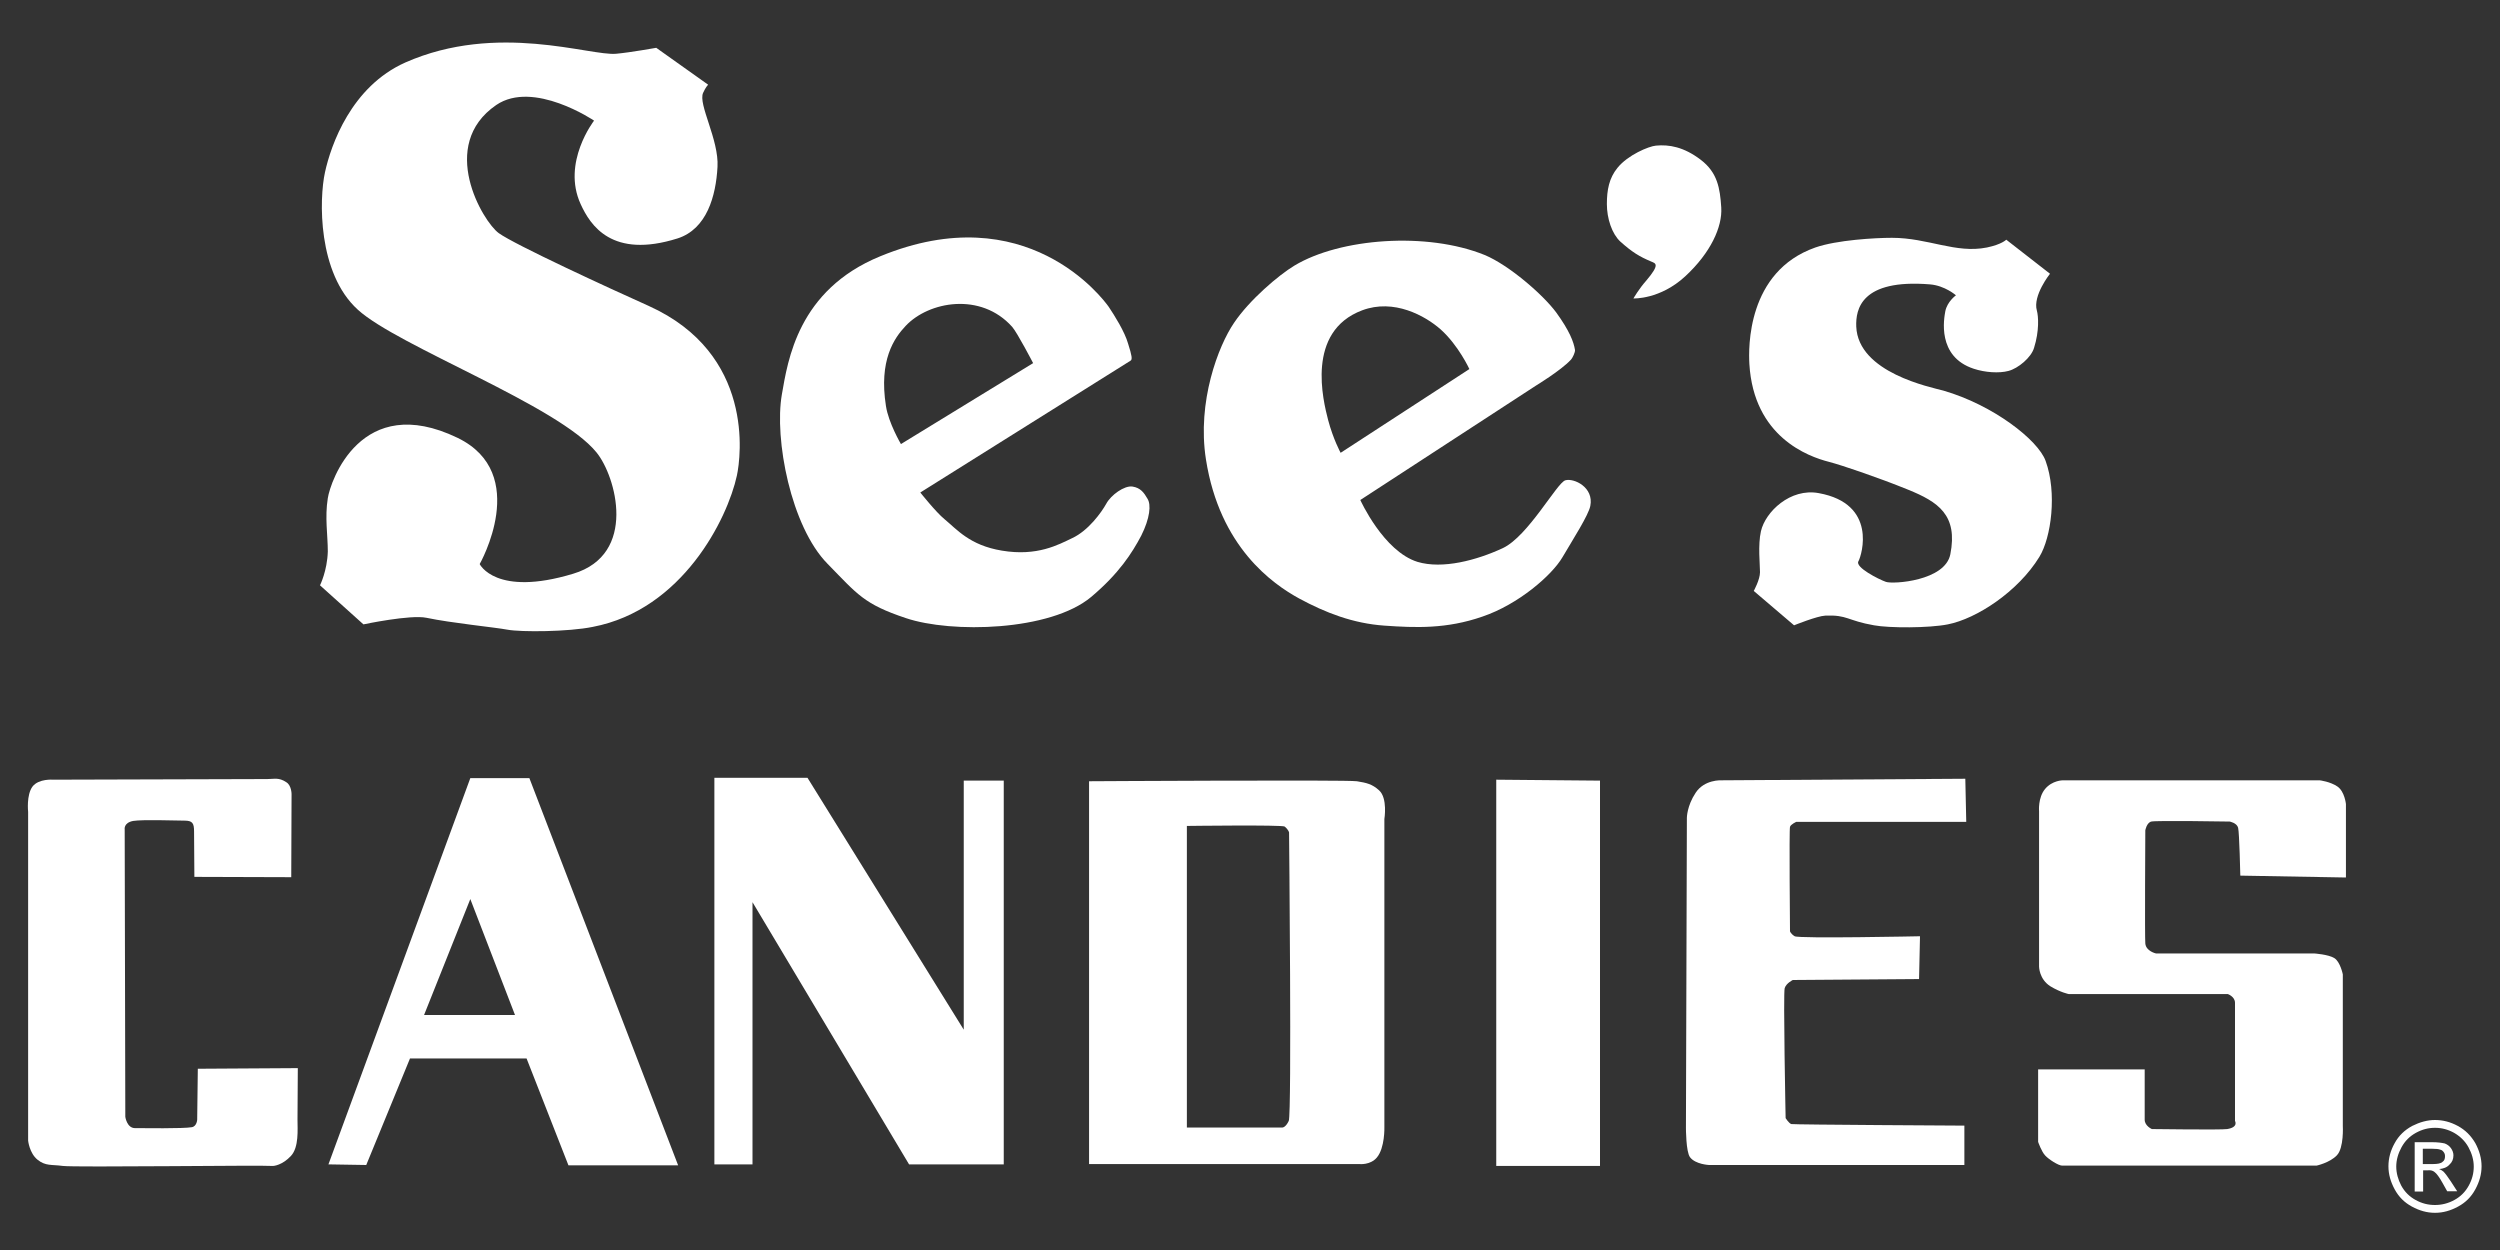
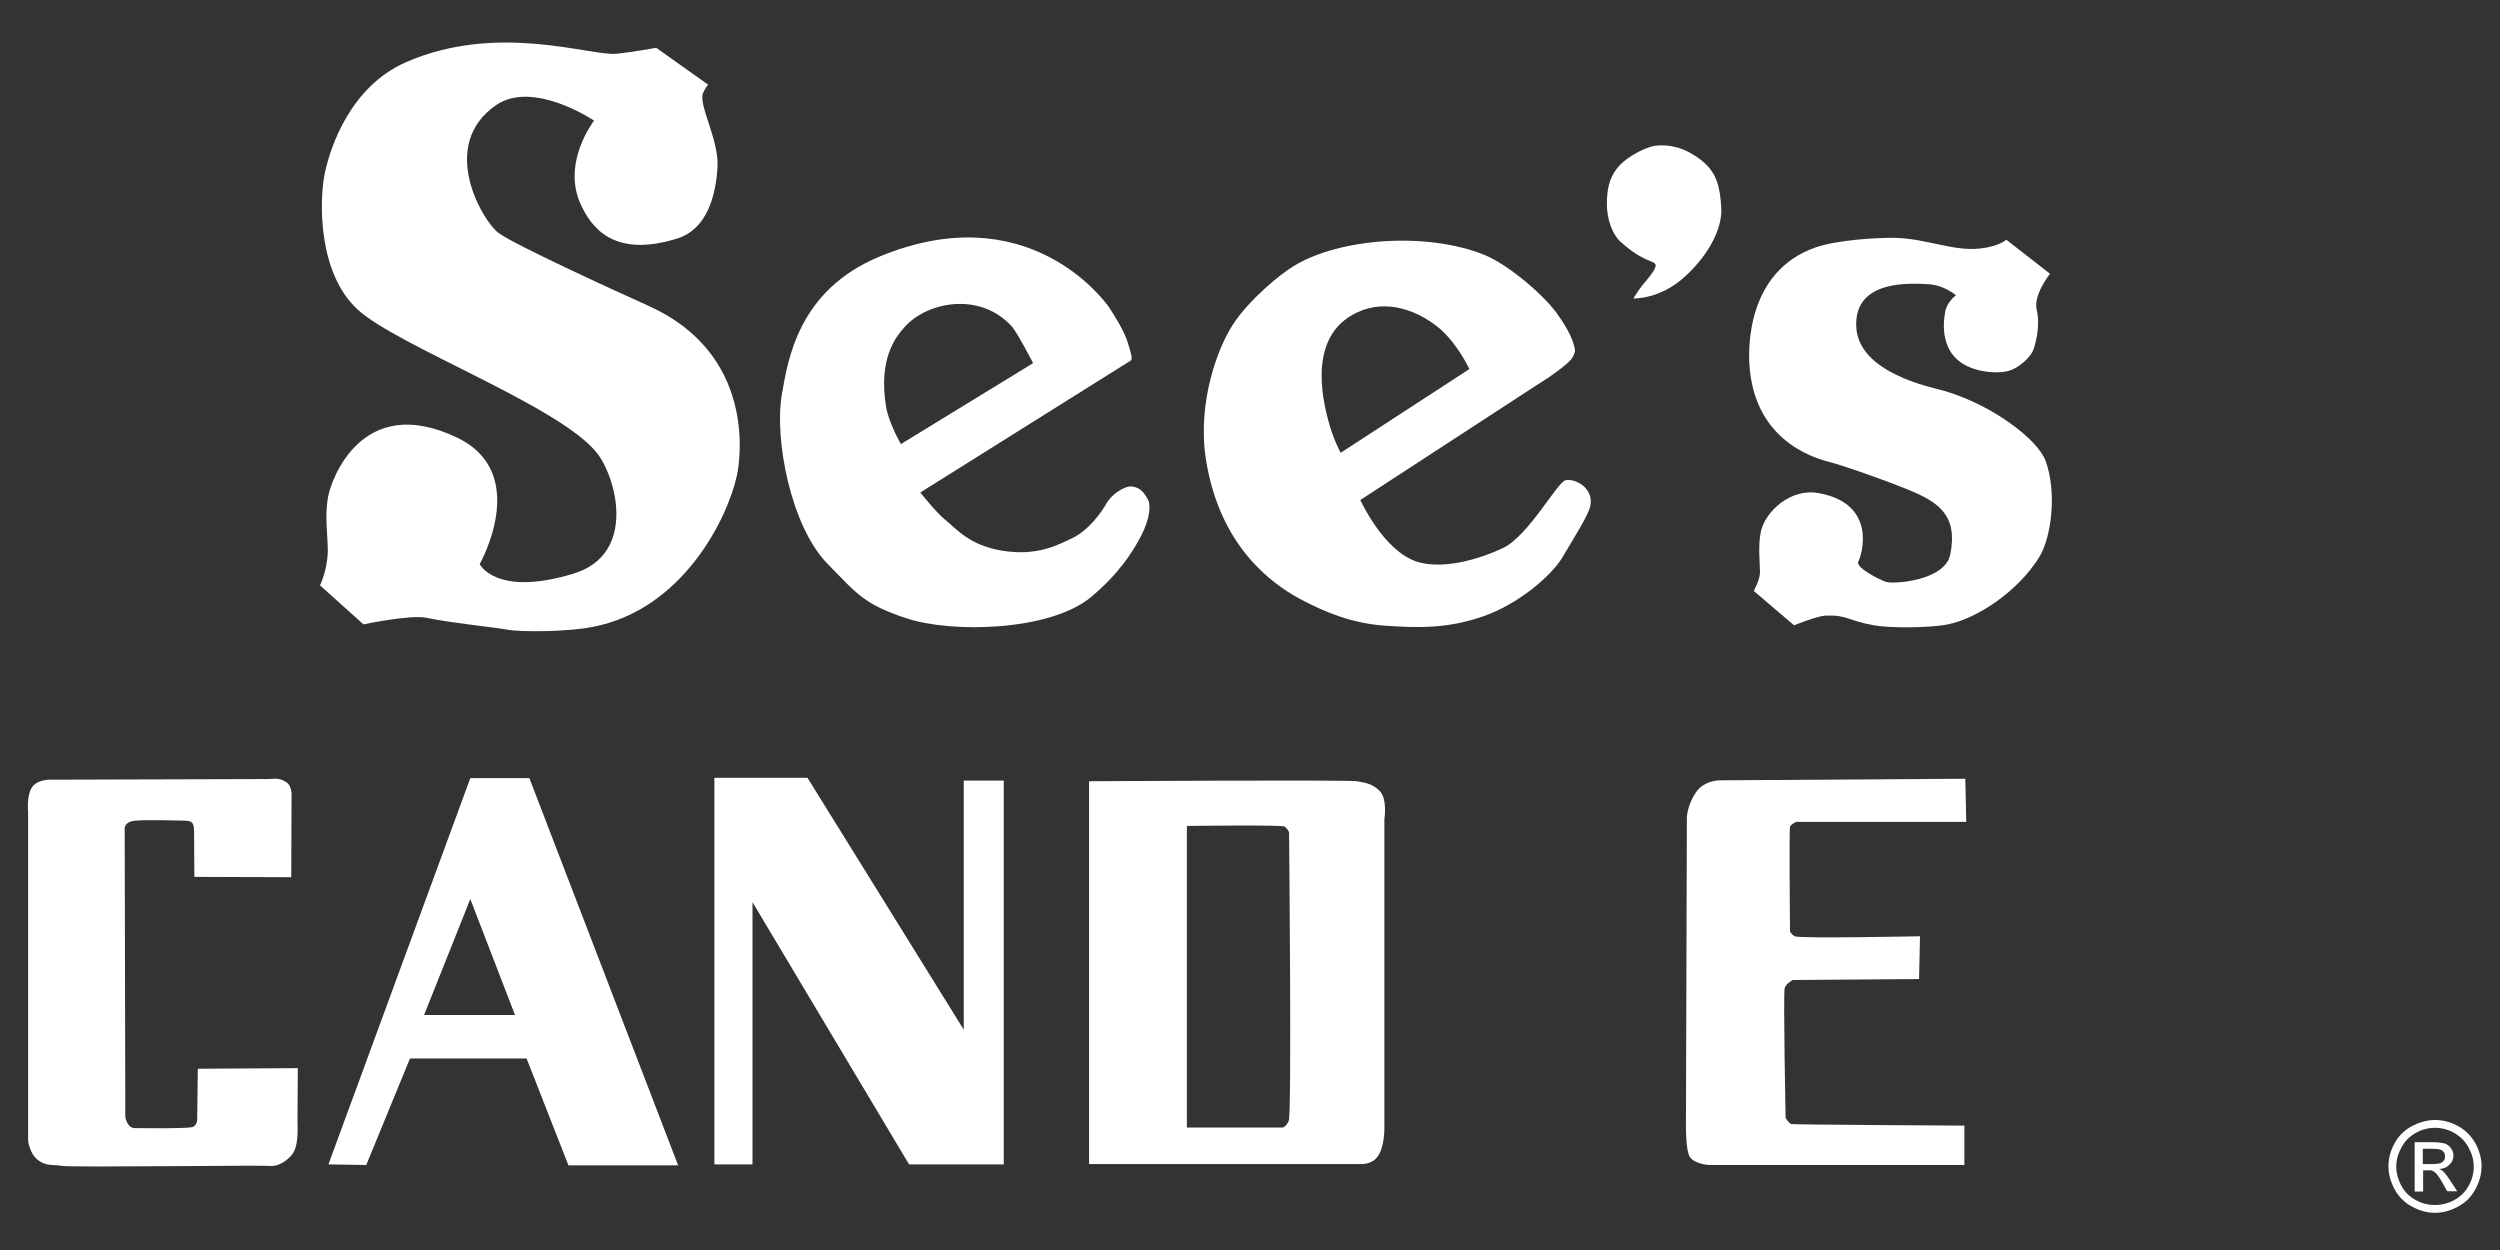
<svg xmlns="http://www.w3.org/2000/svg" version="1.1" id="Layer_1" x="0px" y="0px" viewBox="0 0 800 400" style="enable-background:new 0 0 800 400;" xml:space="preserve">
  <rect x="0" y="0" width="800" height="400" fill="#333333" stroke="none" />
  <style type="text/css">
	.st0{fill:#FFFFFF;}
</style>
  <g>
    <path class="st0" d="M574.1,200.1c0,0,7.4-3,10-3.1c7.1-0.3,7,1.6,15.6,3.1c4.8,0.9,17.6,0.9,23.6-0.3c9.2-1.8,22.5-10.5,29.3-21.6   c3.8-6.2,5.7-20.5,2-30.7c-2.4-6.7-16.8-17.9-32.7-22.5c-4-1.1-27.3-5.7-27.9-20.5c-0.2-5.5,1.5-15.3,23.6-13.5   c4.8,0.4,8.3,3.5,8.3,3.5s-2.8,2-3.4,5.1c-0.4,2.2-2.8,14.5,9.1,18.4c3.6,1.2,8.1,1.5,11.1,0.7c3.1-0.8,7.3-4.3,8.2-7.4   c1.7-5.4,1.4-10.1,0.9-11.9c-1.4-4.8,4.2-11.8,4.2-11.8L642,76.7c0,0-1.4,1.5-6.2,2.5c-10,2-18.8-3.1-30.4-3.1   c-5.4,0-17.6,0.7-24.5,3.1c-21.9,7.7-21.4,32.2-21.1,37.3c1.4,23.3,18.8,29.6,25.5,31.3c4.2,1.1,15.7,5,25.3,8.9   c9.6,3.9,16,8.1,13.5,20.7c-1.7,8.5-18.3,9.6-20.6,8.8c-2.3-0.8-10-4.7-8.8-6.6c1.1-2,6.1-18.4-12.7-21.8   c-9.1-1.7-17.1,6-18.5,12.2c-1,4.4-0.3,10.7-0.3,13.1c0,2.4-2,6-2,6L574.1,200.1z" />
    <path class="st0" d="M522.7,95.5c0,0,8.5,0.4,16.6-7.1c8.1-7.5,11.9-15.8,11.5-22c-0.4-6.2-1.2-11.2-6.6-15.3   c-5.4-4.1-10.1-4.9-14.3-4.5c-2.3,0.2-9,3-12.3,7.1c-2.7,3.3-3.4,7.1-3.4,11.6c0,4.6,1.6,9.5,4.3,12c3.8,3.4,6.1,4.8,9.9,6.4   c1.4,0.6,2.9,0.8-1.6,6.1C524.4,92.5,522.7,95.5,522.7,95.5z" />
    <path class="st0" d="M425,134.4c-1.6-6.2-7.2-28.3,10.9-35.1c10.1-3.8,20.1,1.7,25.1,6.1c5.7,5.1,9.2,12.7,9.2,12.7L429,144.9   C429,144.9,426.6,140.5,425,134.4z M435.3,160l56.2-36.6c0,0,7.9-4.8,11.1-8.2c0.7-0.7,1.5-2.6,1.4-3.2c-0.4-2.6-1.8-6.2-6-12   c-4.3-5.8-15.2-15.2-22.9-18.4c-18.5-7.5-46.3-5.4-60.9,3.4c-5,3-14.4,11-19.3,18.3c-5,7.3-11.9,25.2-9,43.7   c4.4,28.1,21.4,39.9,29.8,44.5c8.5,4.6,17.3,8,27.3,8.7c10,0.7,19.9,1.1,31.4-2.9c11.5-3.9,22.2-13.2,25.6-19   c3.4-5.8,8.3-13.4,8.9-16.4c1.2-6-5.3-9-8-8.2c-2.7,0.8-11.9,17.9-20,21.7c-8.4,3.9-19.3,6.8-27.3,4.4   C442.7,176.4,435.3,160,435.3,160z" />
    <path class="st0" d="M102.4,187.3l13.9,12.5c0,0,15.1-3.2,20.2-2.1c8.1,1.7,21.6,3,25.9,3.8c4.3,0.8,19.5,0.7,27.3-0.9   c28.7-5.5,43.1-34.6,46.1-48.4c1.3-6,5.7-39-28.2-54.3c-12.5-5.6-42.9-19.6-48-23.3c-5.1-3.7-19.6-28.1-0.8-41   c11.9-8.1,31.3,5,31.3,5s-10.4,13.4-4.3,26.7c3.1,6.8,10,17.6,31,11c9.4-3,12.3-13.6,12.8-22.9c0.5-8.7-6.3-20.1-4.6-23.7   c0.8-1.8,1.6-2.6,1.6-2.6L210,15.3c0,0-8.4,1.5-12.8,1.9c-8.3,0.8-38.1-10.2-67.5,2.8c-17.3,7.7-23.8,26.4-25.7,35.1   c-1.9,8.6-2.4,32.3,10.5,44c12.8,11.7,64.3,30.7,76.4,45.7c6.2,7.6,13.2,32.6-7.5,38.8c-24.8,7.5-29.9-3.1-29.9-3.1   s16.5-29-7.1-40.4c-30.9-14.9-40.7,14-41.5,19.3c-1,6.2,0,11.8,0,17.1C104.7,182.7,102.4,187.3,102.4,187.3z" />
    <path class="st0" d="M367.2,159.6c-1.1-1.9-2.2-3.5-4.8-3.9c-2.6-0.4-6.9,2.7-8.4,5.5c-1.5,2.7-5.7,8.6-10.9,11   c-4.4,2.1-11.2,5.9-22.5,4c-10.3-1.7-14.4-6.8-18.4-10.1c-2.7-2.2-7.7-8.5-7.7-8.5s66.7-41.8,67.3-42.2c0.6-0.4,0.4-1.6-0.8-5.4   c-1.1-3.9-4.4-9.1-6.2-11.8c-1.9-2.7-26.4-35.4-73.1-16.2c-26.4,10.8-29.6,33.4-31.5,44.2c-2.5,14.3,2.9,42.3,14.6,54.2   c9.6,9.8,11.6,12.9,25.1,17.4c14.5,4.9,46.2,4.2,59.3-6.8c8.9-7.5,13.1-14.1,16-19.6C368,165.8,368.4,161.5,367.2,159.6z    M288.3,142.1c0,0-4-6.8-4.8-12.2c-2.3-14.6,2.6-21.7,6.3-25.6c7.4-7.9,24.1-10.9,34.1,0.3c1.6,1.8,6.7,11.6,6.7,11.6L288.3,142.1z   " />
  </g>
  <g>
    <polygon class="st0" points="308.4,329.5 258.4,248.9 228.6,248.9 228.6,372.6 240.8,372.6 240.8,288.7 290.9,372.6 321.2,372.6    321.2,249.8 308.4,249.8  " />
    <path class="st0" d="M150.5,249l-45.4,123.6l12.1,0.2l14-34.1h37.3l13.4,34.2H217L169.4,249H150.5z M135.7,324.8l14.8-37.1   l14.3,37.1H135.7z" />
    <path class="st0" d="M63.1,358.3c0,0-0.1,2.1-1.7,2.4c-2.7,0.5-15.7,0.3-18.2,0.3c-2.6,0-3.1-3.6-3.1-3.6l-0.2-92   c0,0-0.4-2.1,2.7-2.7c3.1-0.5,13.9-0.1,16.4-0.1c2.6,0,3.1,0.8,3.1,3.5c0,4.2,0.1,14.5,0.1,14.5l31,0.1l0.1-26.6c0,0,0-2.8-1.7-3.8   c-2.4-1.6-3.8-1-6.1-1c-4.6,0-68.5,0.2-68.5,0.2s-4.6-0.4-6.6,2.2c-2,2.7-1.4,8.1-1.4,8.1V365c0,0,0.4,4,3,6.1   c2.6,2.1,4.5,1.5,8.1,2c3.6,0.5,64.3-0.3,66.9,0c0.6,0.1,3.4-0.3,6.1-3.2c2.6-2.8,2.1-8.5,2.1-11.6c0-3.2,0.1-16.5,0.1-16.5   L63.3,342L63.1,358.3z" />
-     <path class="st0" d="M750.7,280.8v-23.5c0,0-0.4-4-2.7-5.6c-2.3-1.6-5.7-2-5.7-2h-82.2c0,0-3.4,0-5.7,2.8c-2.3,2.8-1.9,7.1-1.9,7.1   v49.7c0,0,0,4,3.6,6.3c3.3,2,5.9,2.5,5.9,2.5h50.9c0,0,2.3,0.8,2.3,2.8c0,2,0,37.8,0,37.8s1.2,2-2.5,2.6c-1.7,0.3-24.1,0-24.1,0   s-2.3-1-2.3-3c0-2,0-16.1,0-16.1h-34.1v23.2c0,0,1.1,3.2,2.3,4.4c1.1,1.2,4.2,3.2,5.4,3.2c1.2,0,81.4,0,81.4,0s4.2-0.9,6.5-3.3   c2.3-2.4,1.9-9.4,1.9-9.4v-48.5c0,0-0.8-4-2.7-5.2c-1.9-1.2-6.5-1.5-6.5-1.5h-50.6c0,0-3.2-0.7-3.4-3.2c-0.2-1.6,0-36.2,0-36.2   s0.4-2.4,1.9-2.8c1.5-0.4,25.1,0,25.1,0s2.3,0.4,2.7,2c0.4,1.6,0.7,15.3,0.7,15.3L750.7,280.8z" />
    <path class="st0" d="M574.8,263h54.4l-0.3-13.8l-78.1,0.5c0,0-5.4-0.3-8.2,4c-2.8,4.2-2.8,8-2.8,8l-0.3,99.3c0,0,0,7.6,1.3,9.3   c1.7,2.3,6.1,2.5,6.1,2.5h81.7v-12.6c0,0-54.6-0.3-55.4-0.5c-0.8-0.3-1.8-1.9-1.8-1.9s-0.8-40-0.3-41.6c0.5-1.6,2.6-2.6,2.6-2.6   l40.4-0.3l0.3-13.7c0,0-38.8,0.8-40.1,0c-1.3-0.8-1.5-1.6-1.5-1.6s-0.3-32.6,0-33.4C573,263.8,574.8,263,574.8,263z" />
    <path class="st0" d="M434.2,250c-3.1-0.5-85.7,0-85.7,0v122.5H435c0,0,3.5,0.4,5.6-2.1c2.6-3.1,2.4-9.7,2.4-9.7v-98.6   c0,0,1.1-6.7-1.7-9.2C439.1,250.9,437.3,250.5,434.2,250z M412.4,358.7c-1,2.1-2,2.1-2,2.1h-30.6v-96.5c0,0,30.6-0.4,31.3,0.2   c1.3,1.1,1.4,1.9,1.4,1.9S413.4,356.6,412.4,358.7z" />
-     <polygon class="st0" points="478.8,373.1 512,373.1 512,249.8 478.8,249.5  " />
  </g>
  <g>
    <path class="st0" d="M779.2,358.4c2.5,0,4.9,0.6,7.3,1.9c2.4,1.3,4.2,3.1,5.6,5.5c1.3,2.4,2,4.9,2,7.4c0,2.6-0.7,5-2,7.4   c-1.3,2.4-3.1,4.2-5.5,5.5c-2.4,1.3-4.8,2-7.4,2s-5-0.7-7.4-2c-2.4-1.3-4.2-3.1-5.5-5.5c-1.3-2.4-2-4.8-2-7.4c0-2.6,0.7-5.1,2-7.4   c1.3-2.4,3.2-4.2,5.6-5.5C774.3,359.1,776.7,358.4,779.2,358.4z M779.2,360.9c-2.1,0-4.1,0.5-6.1,1.6c-2,1.1-3.5,2.6-4.6,4.6   c-1.1,2-1.7,4.1-1.7,6.2c0,2.1,0.6,4.2,1.6,6.1c1.1,2,2.6,3.5,4.6,4.6c2,1.1,4,1.6,6.2,1.6c2.1,0,4.2-0.5,6.2-1.6   c2-1.1,3.5-2.6,4.6-4.6c1.1-2,1.6-4,1.6-6.1c0-2.1-0.6-4.2-1.7-6.2c-1.1-2-2.7-3.5-4.6-4.6C783.3,361.4,781.3,360.9,779.2,360.9z    M772.7,381.5v-16h5.5c1.9,0,3.2,0.2,4.1,0.4c0.8,0.3,1.5,0.8,2,1.5c0.5,0.7,0.8,1.5,0.8,2.3c0,1.2-0.4,2.2-1.3,3   c-0.8,0.9-2,1.3-3.3,1.4c0.6,0.2,1,0.5,1.4,0.8c0.6,0.6,1.4,1.7,2.4,3.2l2,3.1h-3.2l-1.4-2.5c-1.1-2-2-3.2-2.7-3.7   c-0.5-0.4-1.2-0.6-2.1-0.5h-1.5v6.8H772.7z M775.3,372.5h3.2c1.5,0,2.6-0.2,3.1-0.7c0.6-0.4,0.8-1,0.8-1.8c0-0.5-0.1-0.9-0.4-1.3   c-0.3-0.4-0.6-0.7-1.1-0.8c-0.5-0.2-1.3-0.3-2.6-0.3h-3V372.5z" />
  </g>
</svg>